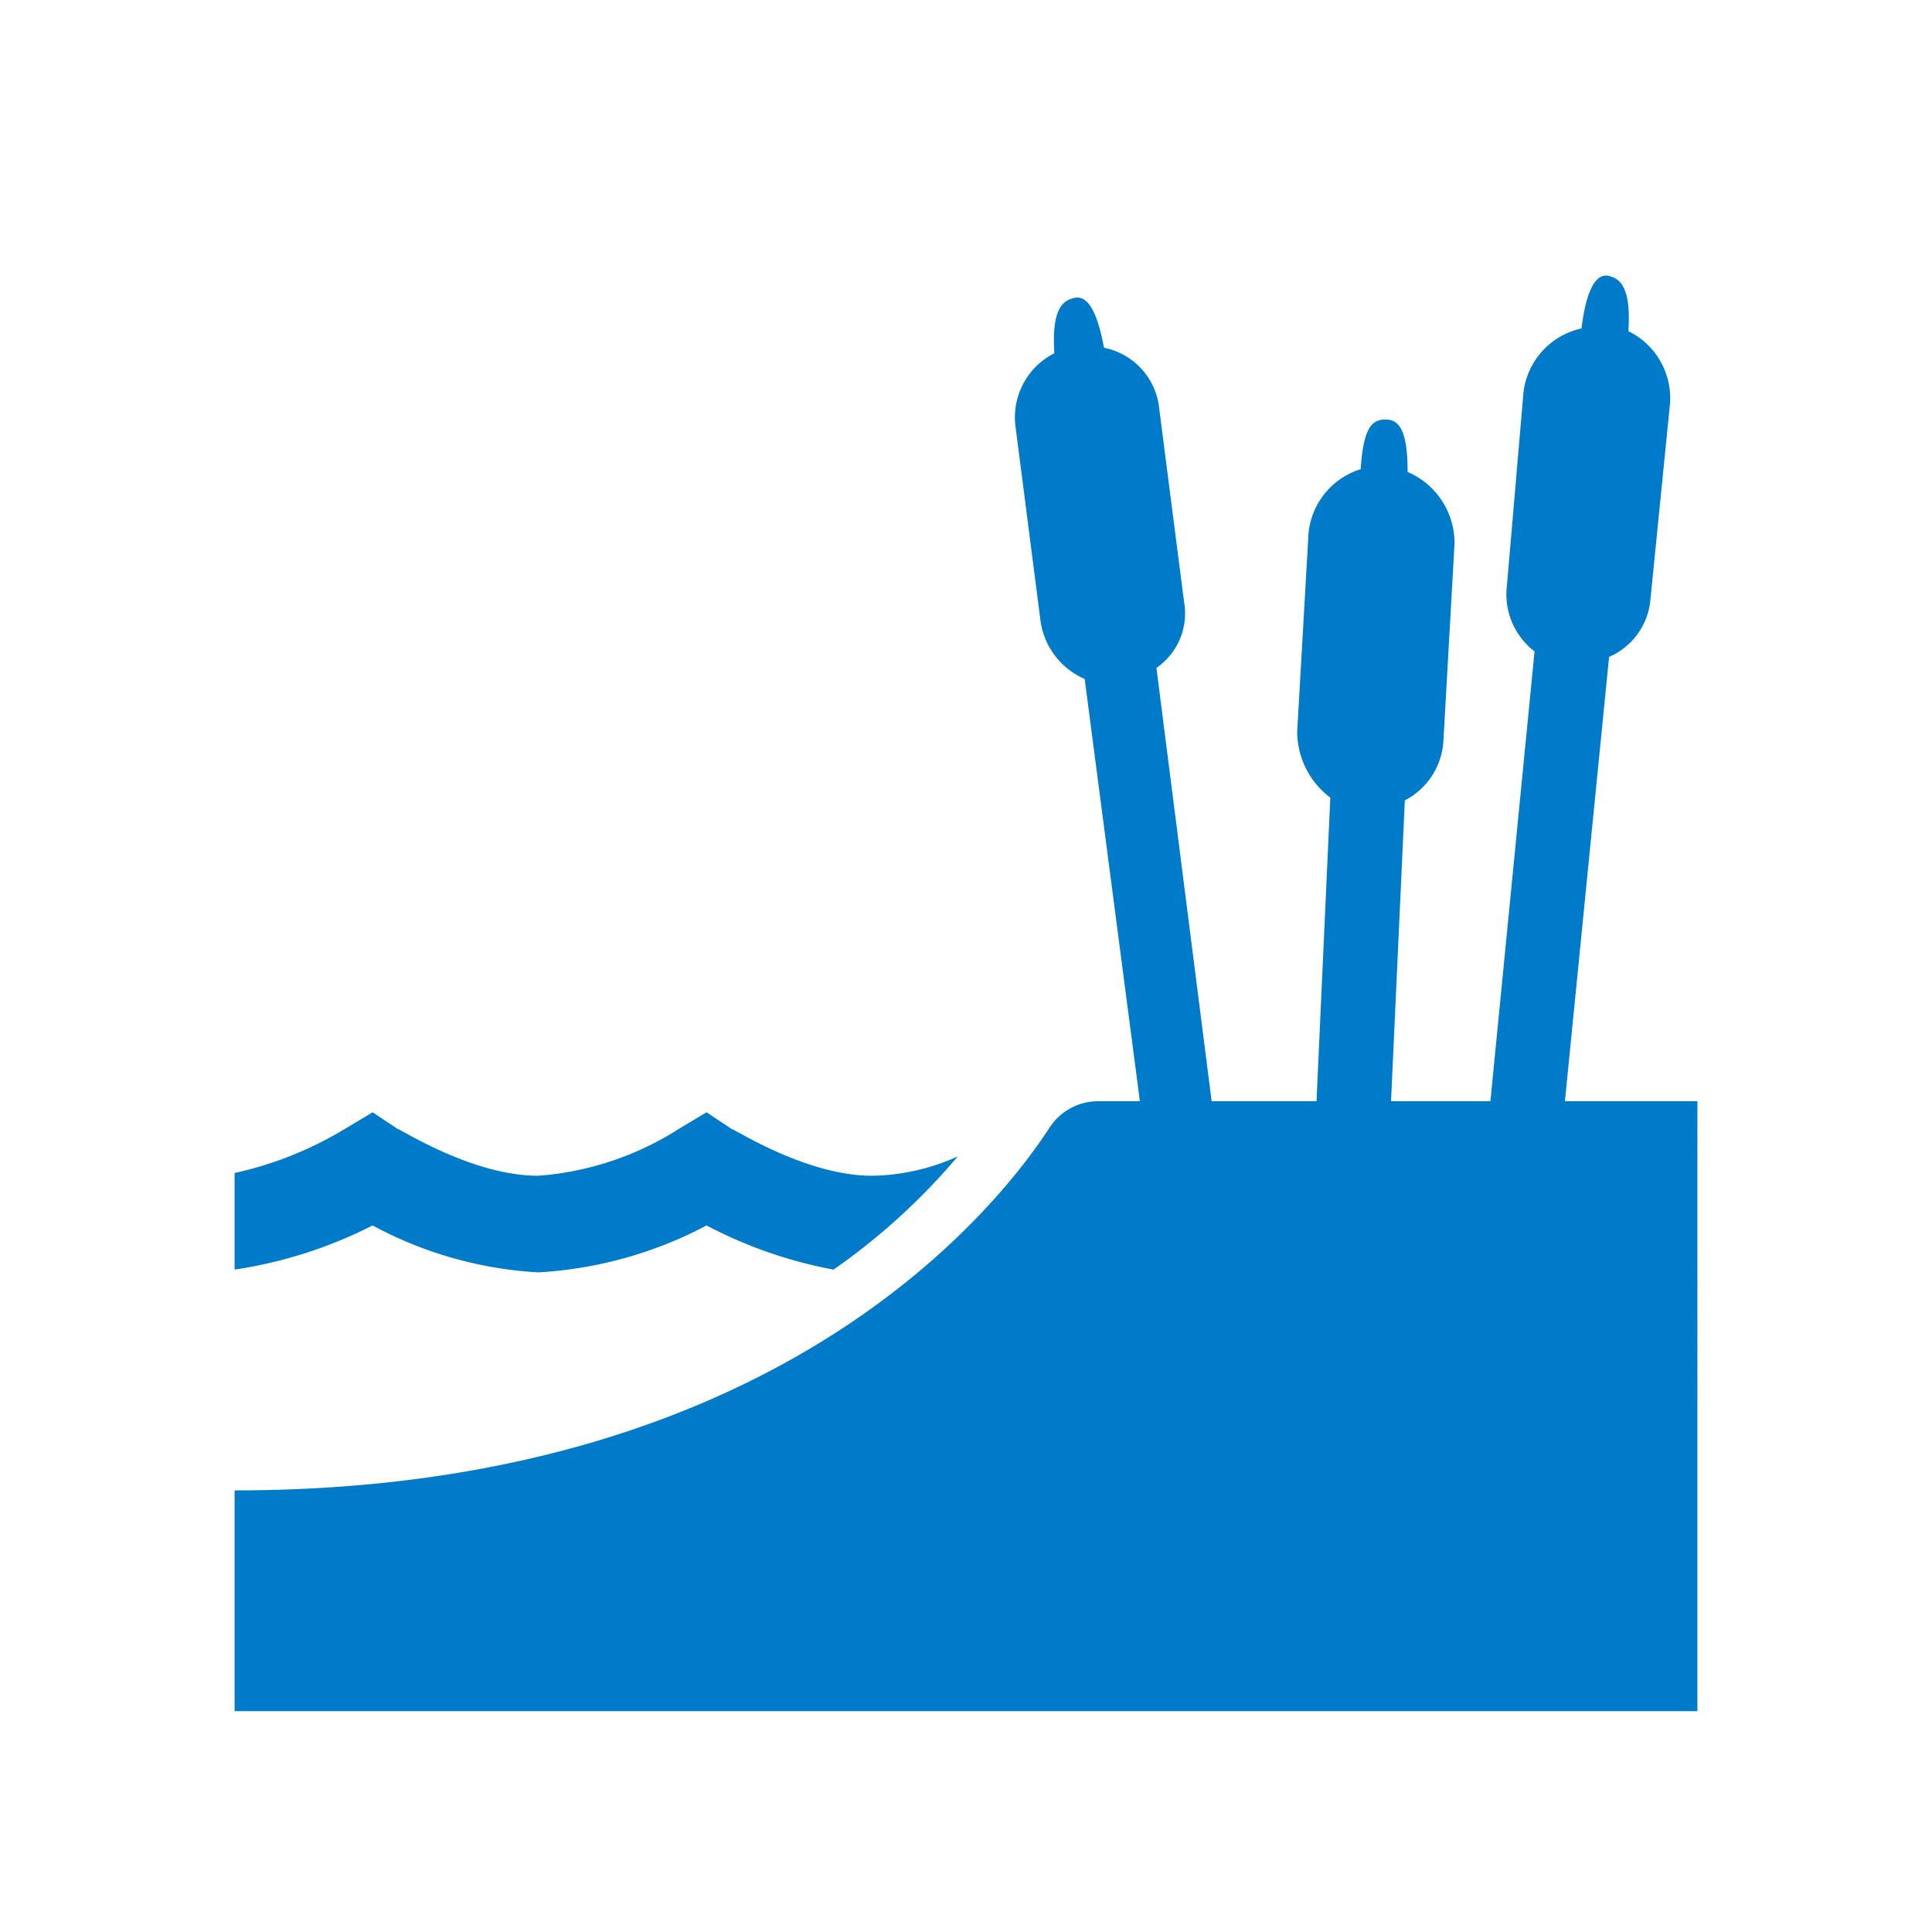
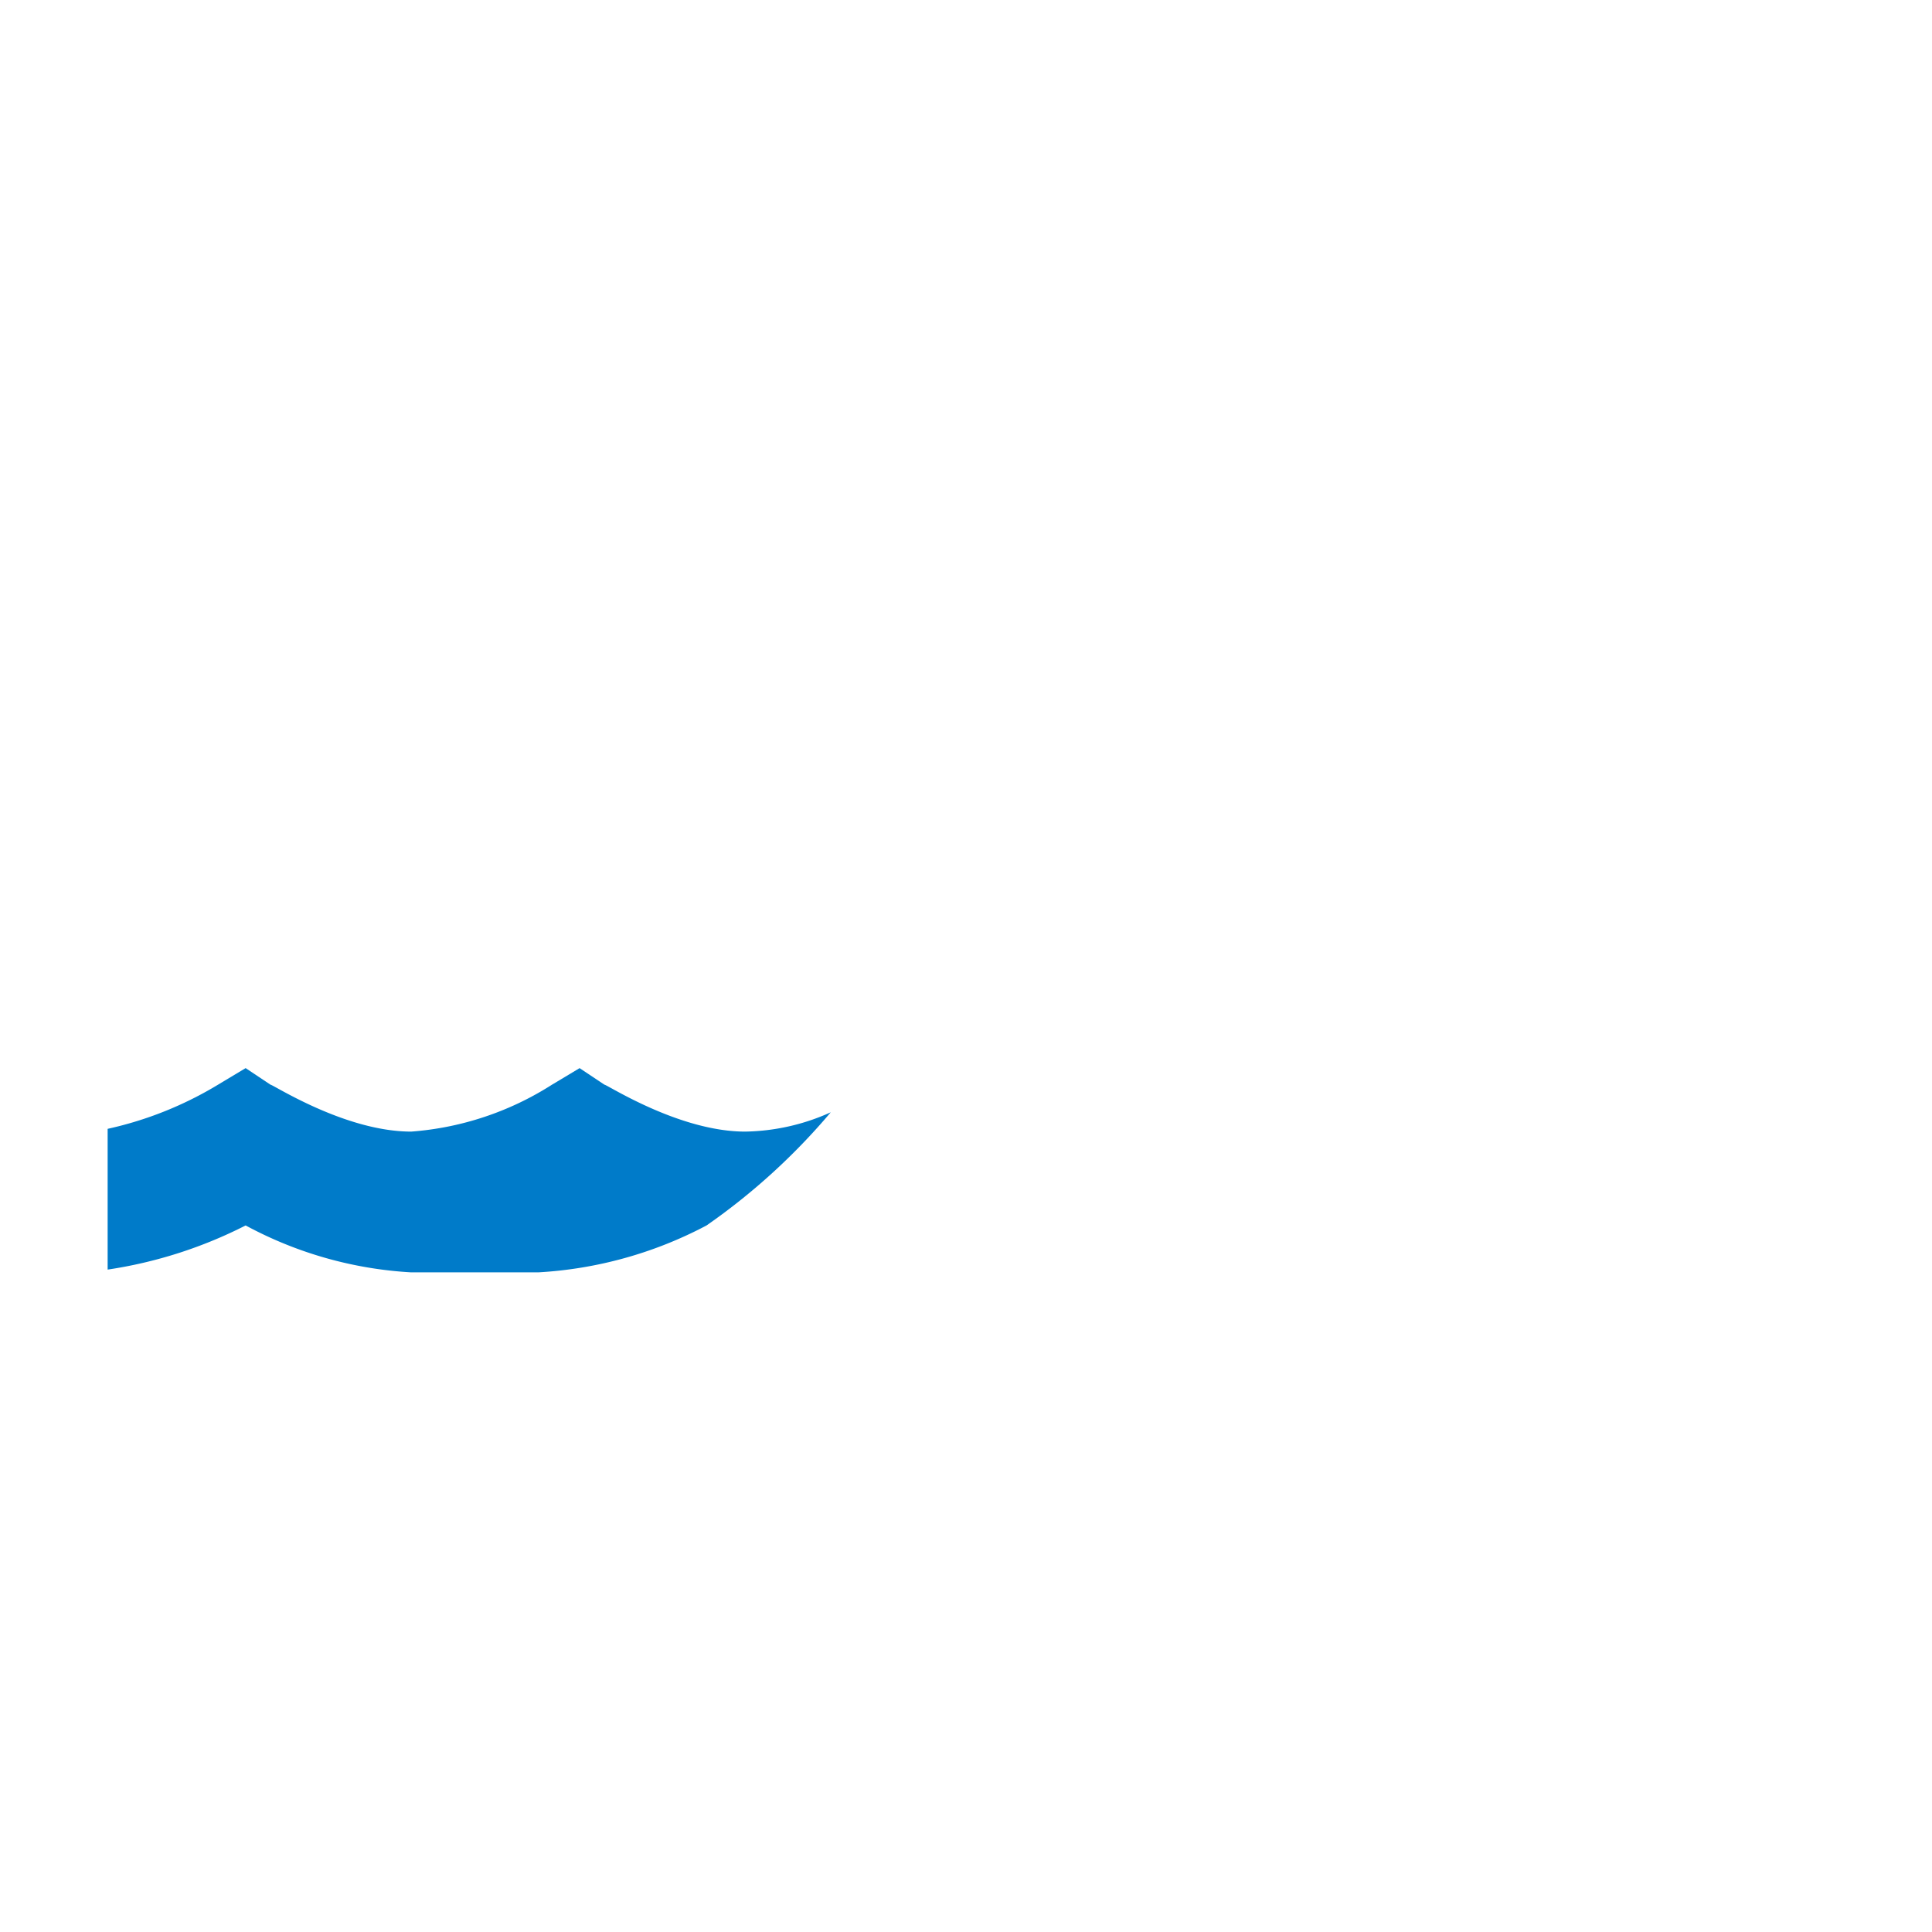
<svg xmlns="http://www.w3.org/2000/svg" width="70" height="70" viewBox="0 0 70 70">
-   <path d="M56.7,39.9l1.6-16.1a2.5,2.5,0,0,0,1.5-2.1l.7-7A2.7,2.7,0,0,0,59,12c.1-1.6-.3-1.9-.7-2s-.8.3-1,1.9a2.7,2.7,0,0,0-2.1,2.3l-.6,7a2.6,2.6,0,0,0,1,2.4L54,39.9H50.4L50.9,29a2.6,2.6,0,0,0,1.4-2.2l.4-7.1A2.8,2.8,0,0,0,51,17.1c0-1.5-.3-1.9-.8-1.9s-.8.3-.9,1.8a2.7,2.7,0,0,0-1.9,2.5l-.4,7a3,3,0,0,0,1.2,2.4l-.5,11H43.9l-2-15.7a2.4,2.4,0,0,0,1-2.4l-.9-7a2.5,2.5,0,0,0-2-2.2c-.3-1.6-.7-1.9-1.1-1.8s-.8.4-.7,2a2.6,2.6,0,0,0-1.4,2.7l.9,7a2.7,2.7,0,0,0,1.6,2.1l2,15.3H39.8a2.1,2.1,0,0,0-1.8,1C35.9,44.1,27.8,54,8.5,54v8h53V39.9Z" style="fill:#007bc9" />
-   <path d="M19.5,46.1a14.8,14.8,0,0,0,6.1-1.7A16.2,16.2,0,0,0,30.2,46a23.3,23.3,0,0,0,4.5-4.1,7.8,7.8,0,0,1-3.1.7c-2.4,0-5-1.7-5.1-1.7l-.9-.6-1,.6a11,11,0,0,1-5.1,1.7c-2.4,0-5-1.7-5.1-1.7l-.9-.6-1,.6a13.2,13.2,0,0,1-4,1.6V46a16.3,16.3,0,0,0,5-1.6,14.3,14.3,0,0,0,6,1.7" style="fill:#007bc9" />
+   <path d="M19.5,46.1a14.8,14.8,0,0,0,6.1-1.7a23.3,23.3,0,0,0,4.5-4.1,7.8,7.8,0,0,1-3.1.7c-2.4,0-5-1.7-5.1-1.7l-.9-.6-1,.6a11,11,0,0,1-5.1,1.7c-2.4,0-5-1.7-5.1-1.7l-.9-.6-1,.6a13.2,13.2,0,0,1-4,1.6V46a16.3,16.3,0,0,0,5-1.6,14.3,14.3,0,0,0,6,1.7" style="fill:#007bc9" />
</svg>